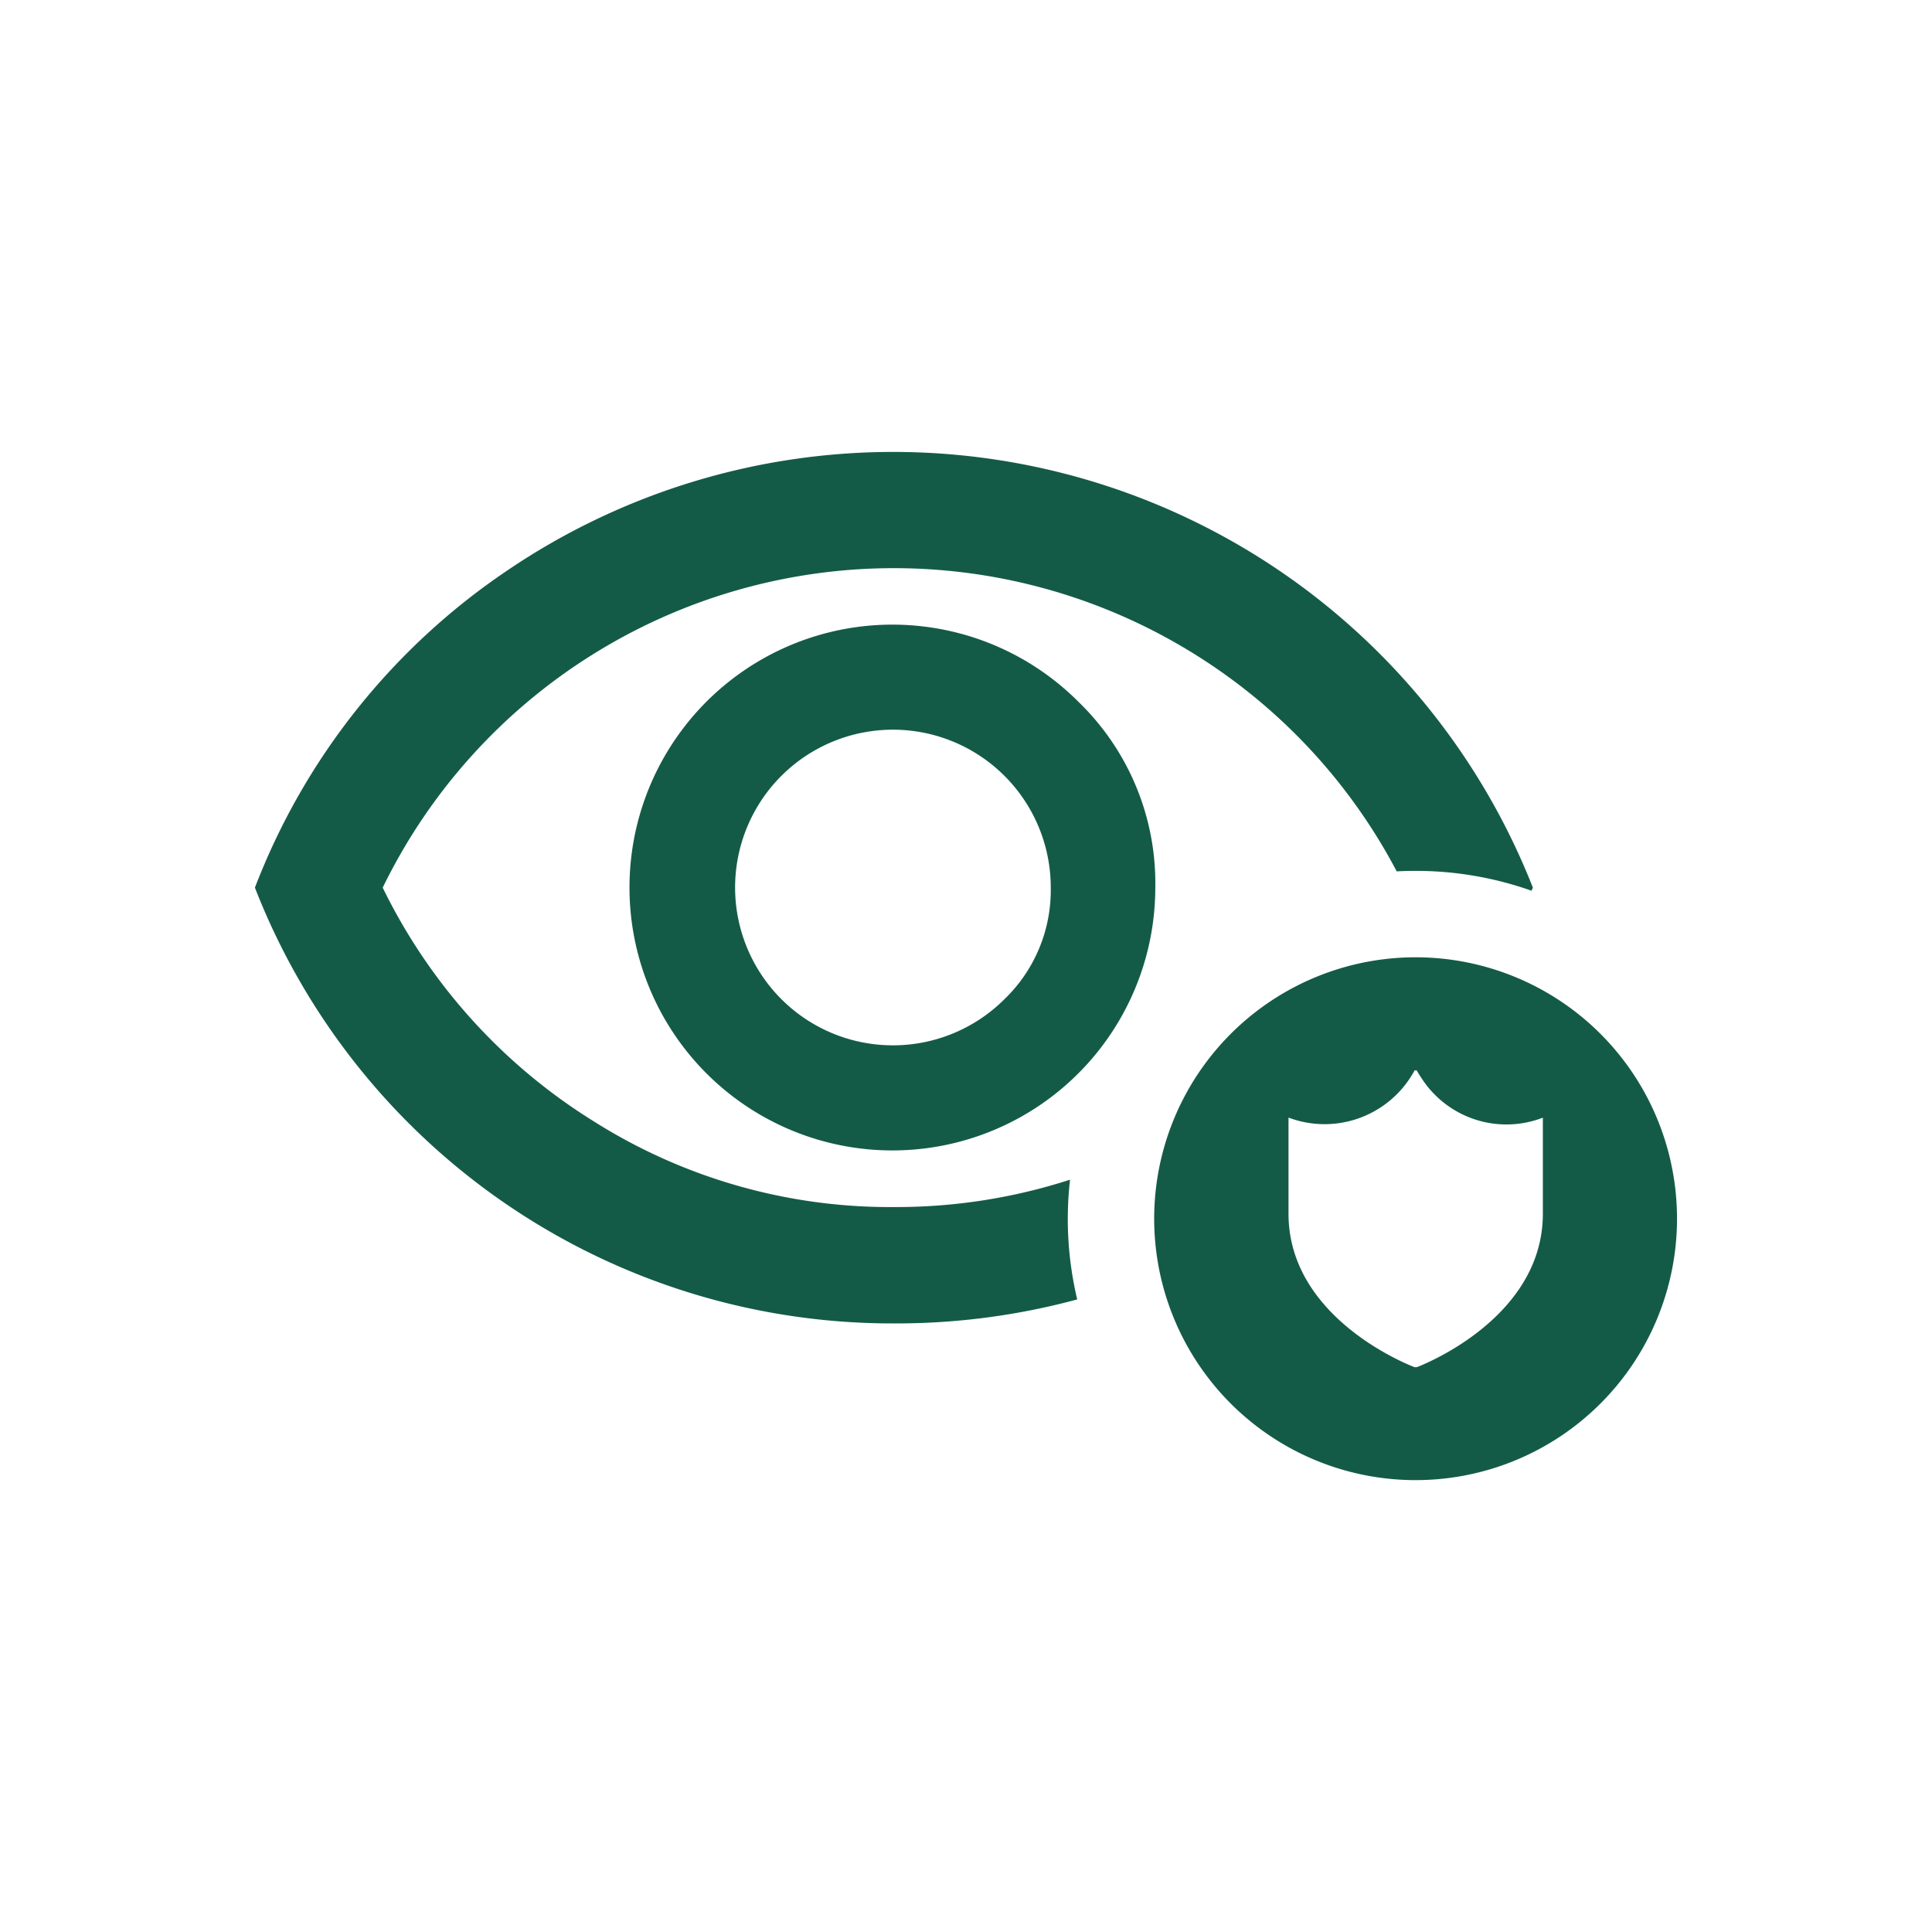
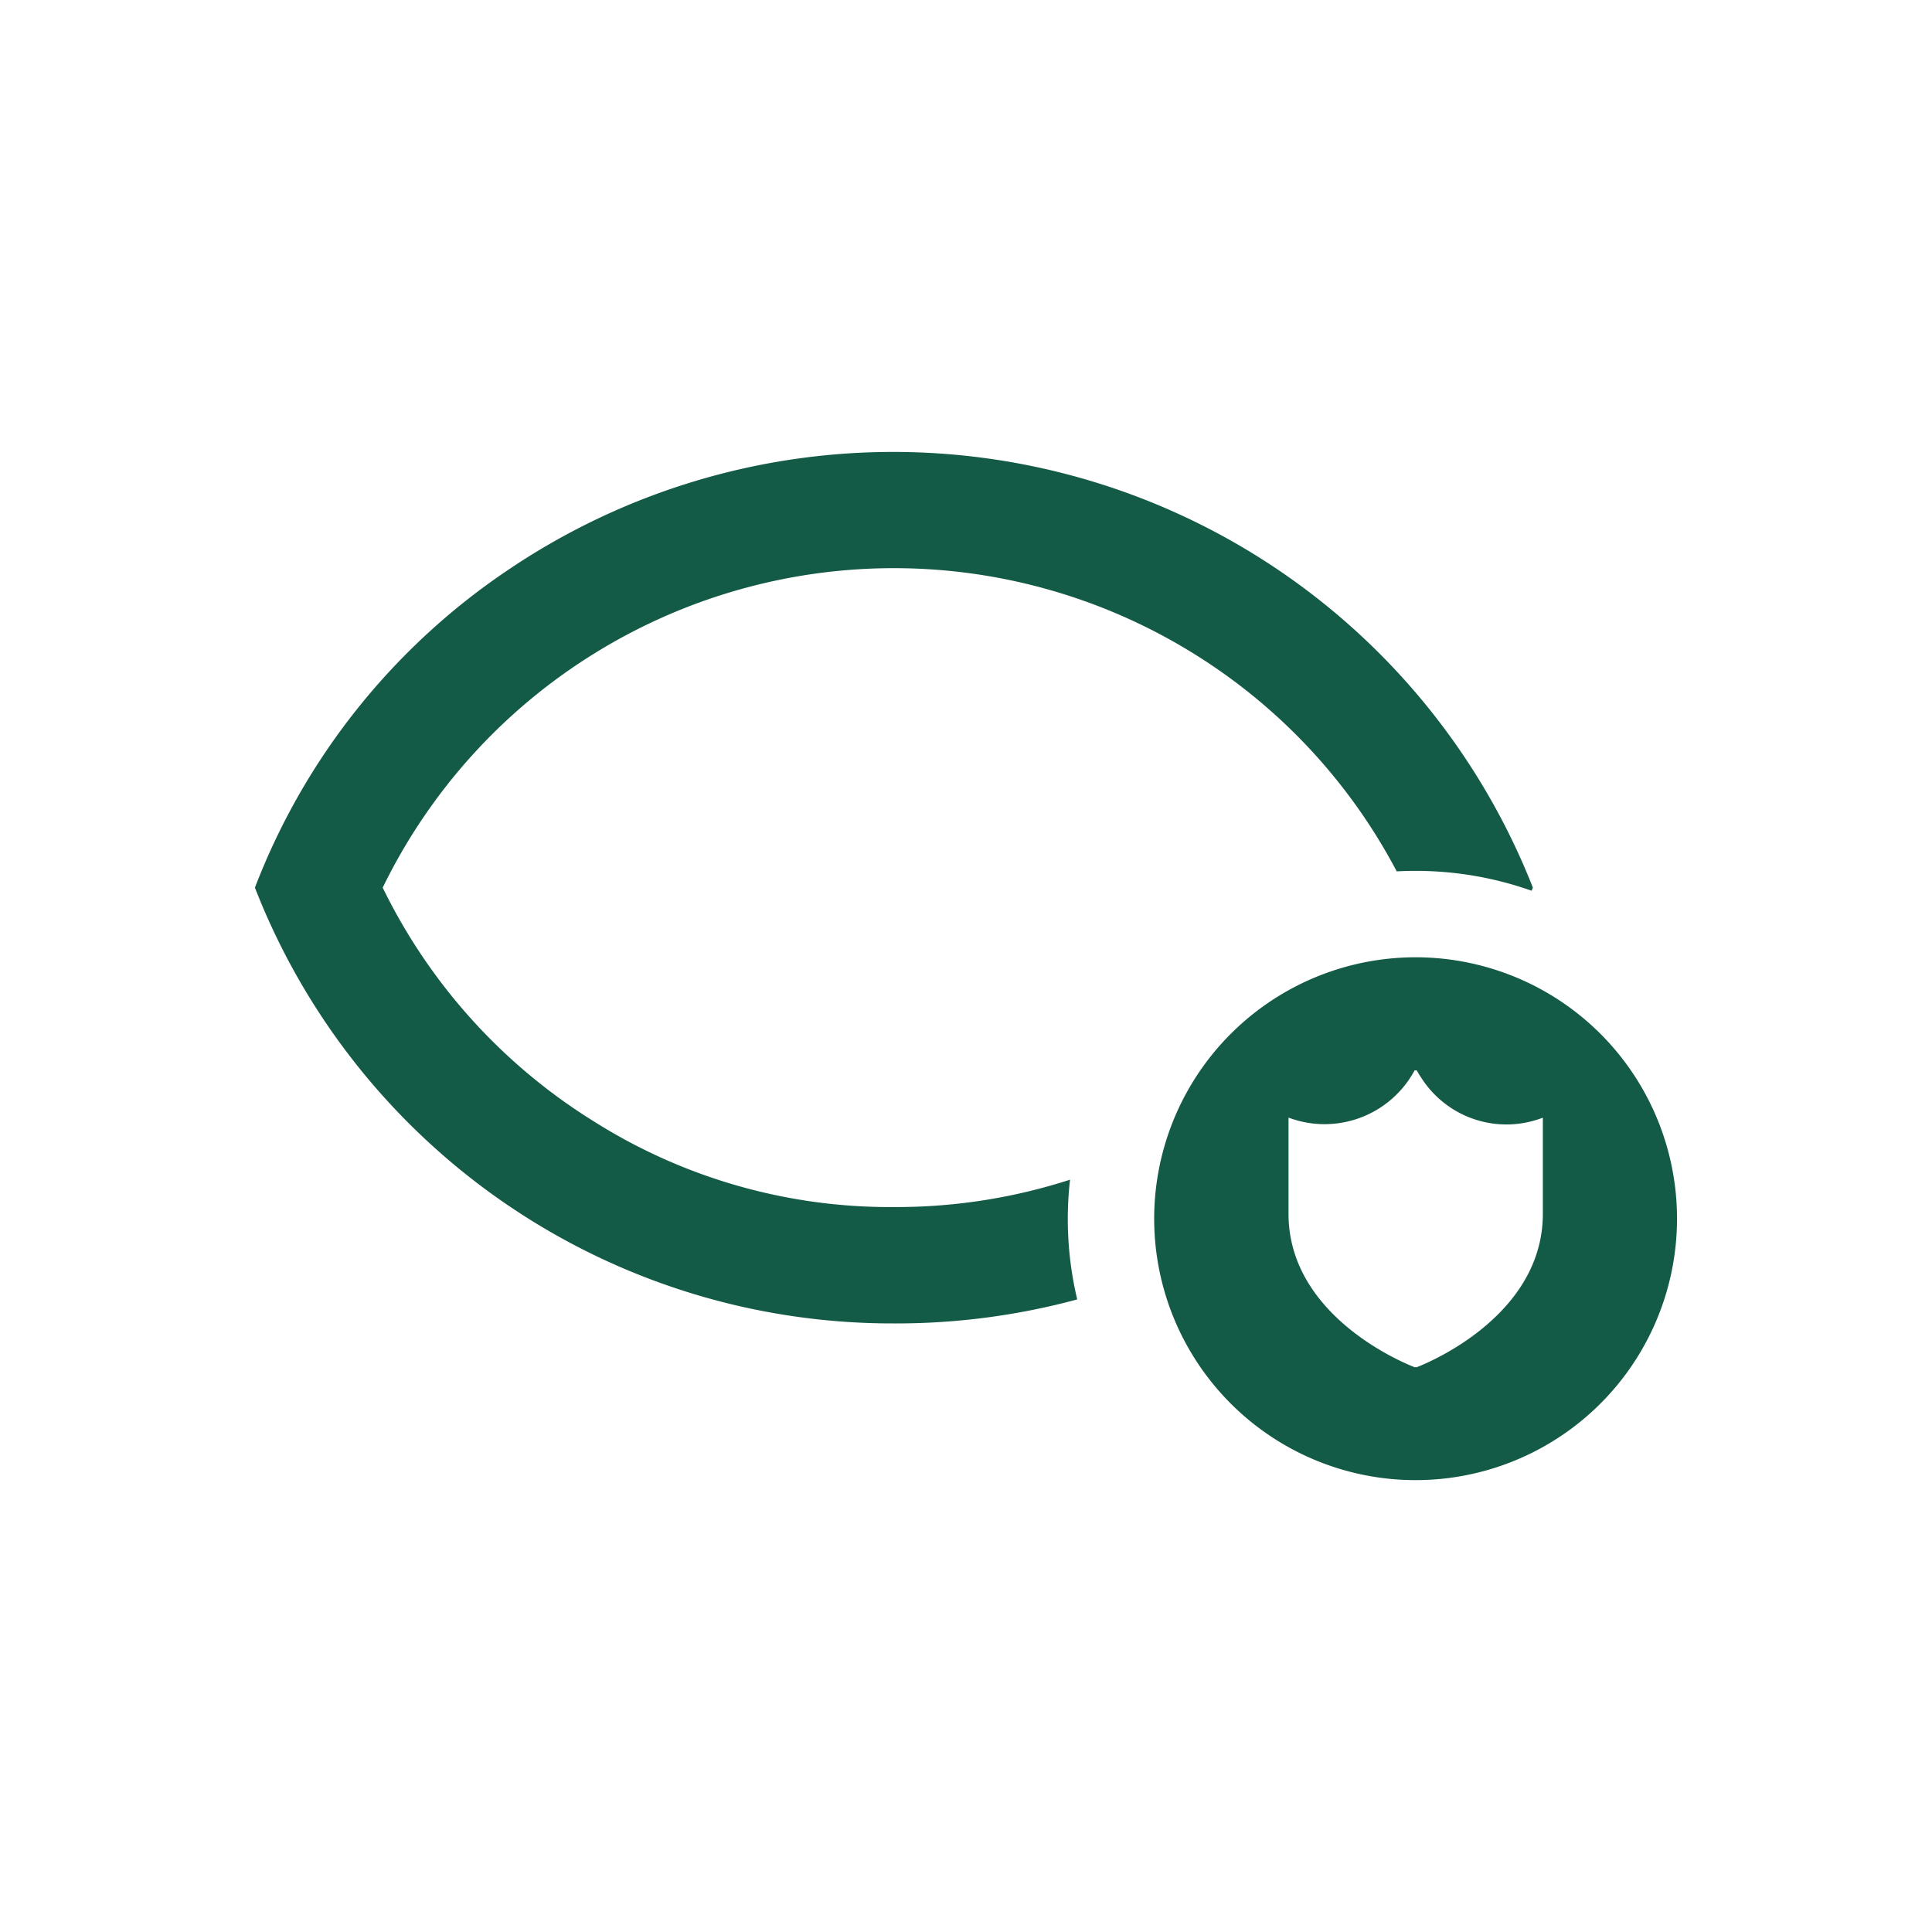
<svg xmlns="http://www.w3.org/2000/svg" width="90" height="90" viewBox="0 0 90 90">
  <defs>
    <clipPath id="clip-Icon_CustomBlends_Visibility">
      <rect width="90" height="90" />
    </clipPath>
  </defs>
  <g id="Icon_CustomBlends_Visibility" clip-path="url(#clip-Icon_CustomBlends_Visibility)">
    <g id="ic-visibility" transform="translate(11.875 21.05)">
-       <path id="Path_1405" data-name="Path 1405" d="M187.512,176.052a12.247,12.247,0,1,0,3.552,8.625A11.745,11.745,0,0,0,187.512,176.052Zm-3.449,13.8a7.352,7.352,0,1,1,2.131-5.176A7.044,7.044,0,0,1,184.063,189.853Z" transform="translate(-149.121 -164.382)" fill="#145b47" />
      <path id="Path_1406" data-name="Path 1406" d="M107.18,161.405a26.307,26.307,0,0,1-8.2,1.274,25.832,25.832,0,0,1-14.037-4.025A26.449,26.449,0,0,1,75.163,147.8a26.448,26.448,0,0,1,9.776-10.858,26.491,26.491,0,0,1,28.074,0,26.378,26.378,0,0,1,9.386,10.1c.292-.016.586-.023.882-.023a16.134,16.134,0,0,1,5.4.925c.02-.049.041-.1.061-.146a32.023,32.023,0,0,0-47.762-14.782A31.339,31.339,0,0,0,69.21,147.8a31.855,31.855,0,0,0,29.767,20.3,32.255,32.255,0,0,0,8.539-1.118,16.2,16.2,0,0,1-.336-5.565Z" transform="translate(-69.21 -127.5)" fill="#145b47" />
      <path id="Path_1407" data-name="Path 1407" d="M317.308,258.595a12.178,12.178,0,1,0,8.5,11.613,12.173,12.173,0,0,0-8.5-11.613Zm2.25,11.378c0,4.979-5.874,7.148-5.874,7.148h-.1s-5.874-2.168-5.874-7.148v-4.479a4.763,4.763,0,0,0,5.874-2.2h.1a3.544,3.544,0,0,0,.208.341,4.705,4.705,0,0,0,5.666,1.862v4.479Z" transform="translate(-259.561 -234.482)" fill="#145b47" />
    </g>
  </g>
</svg>